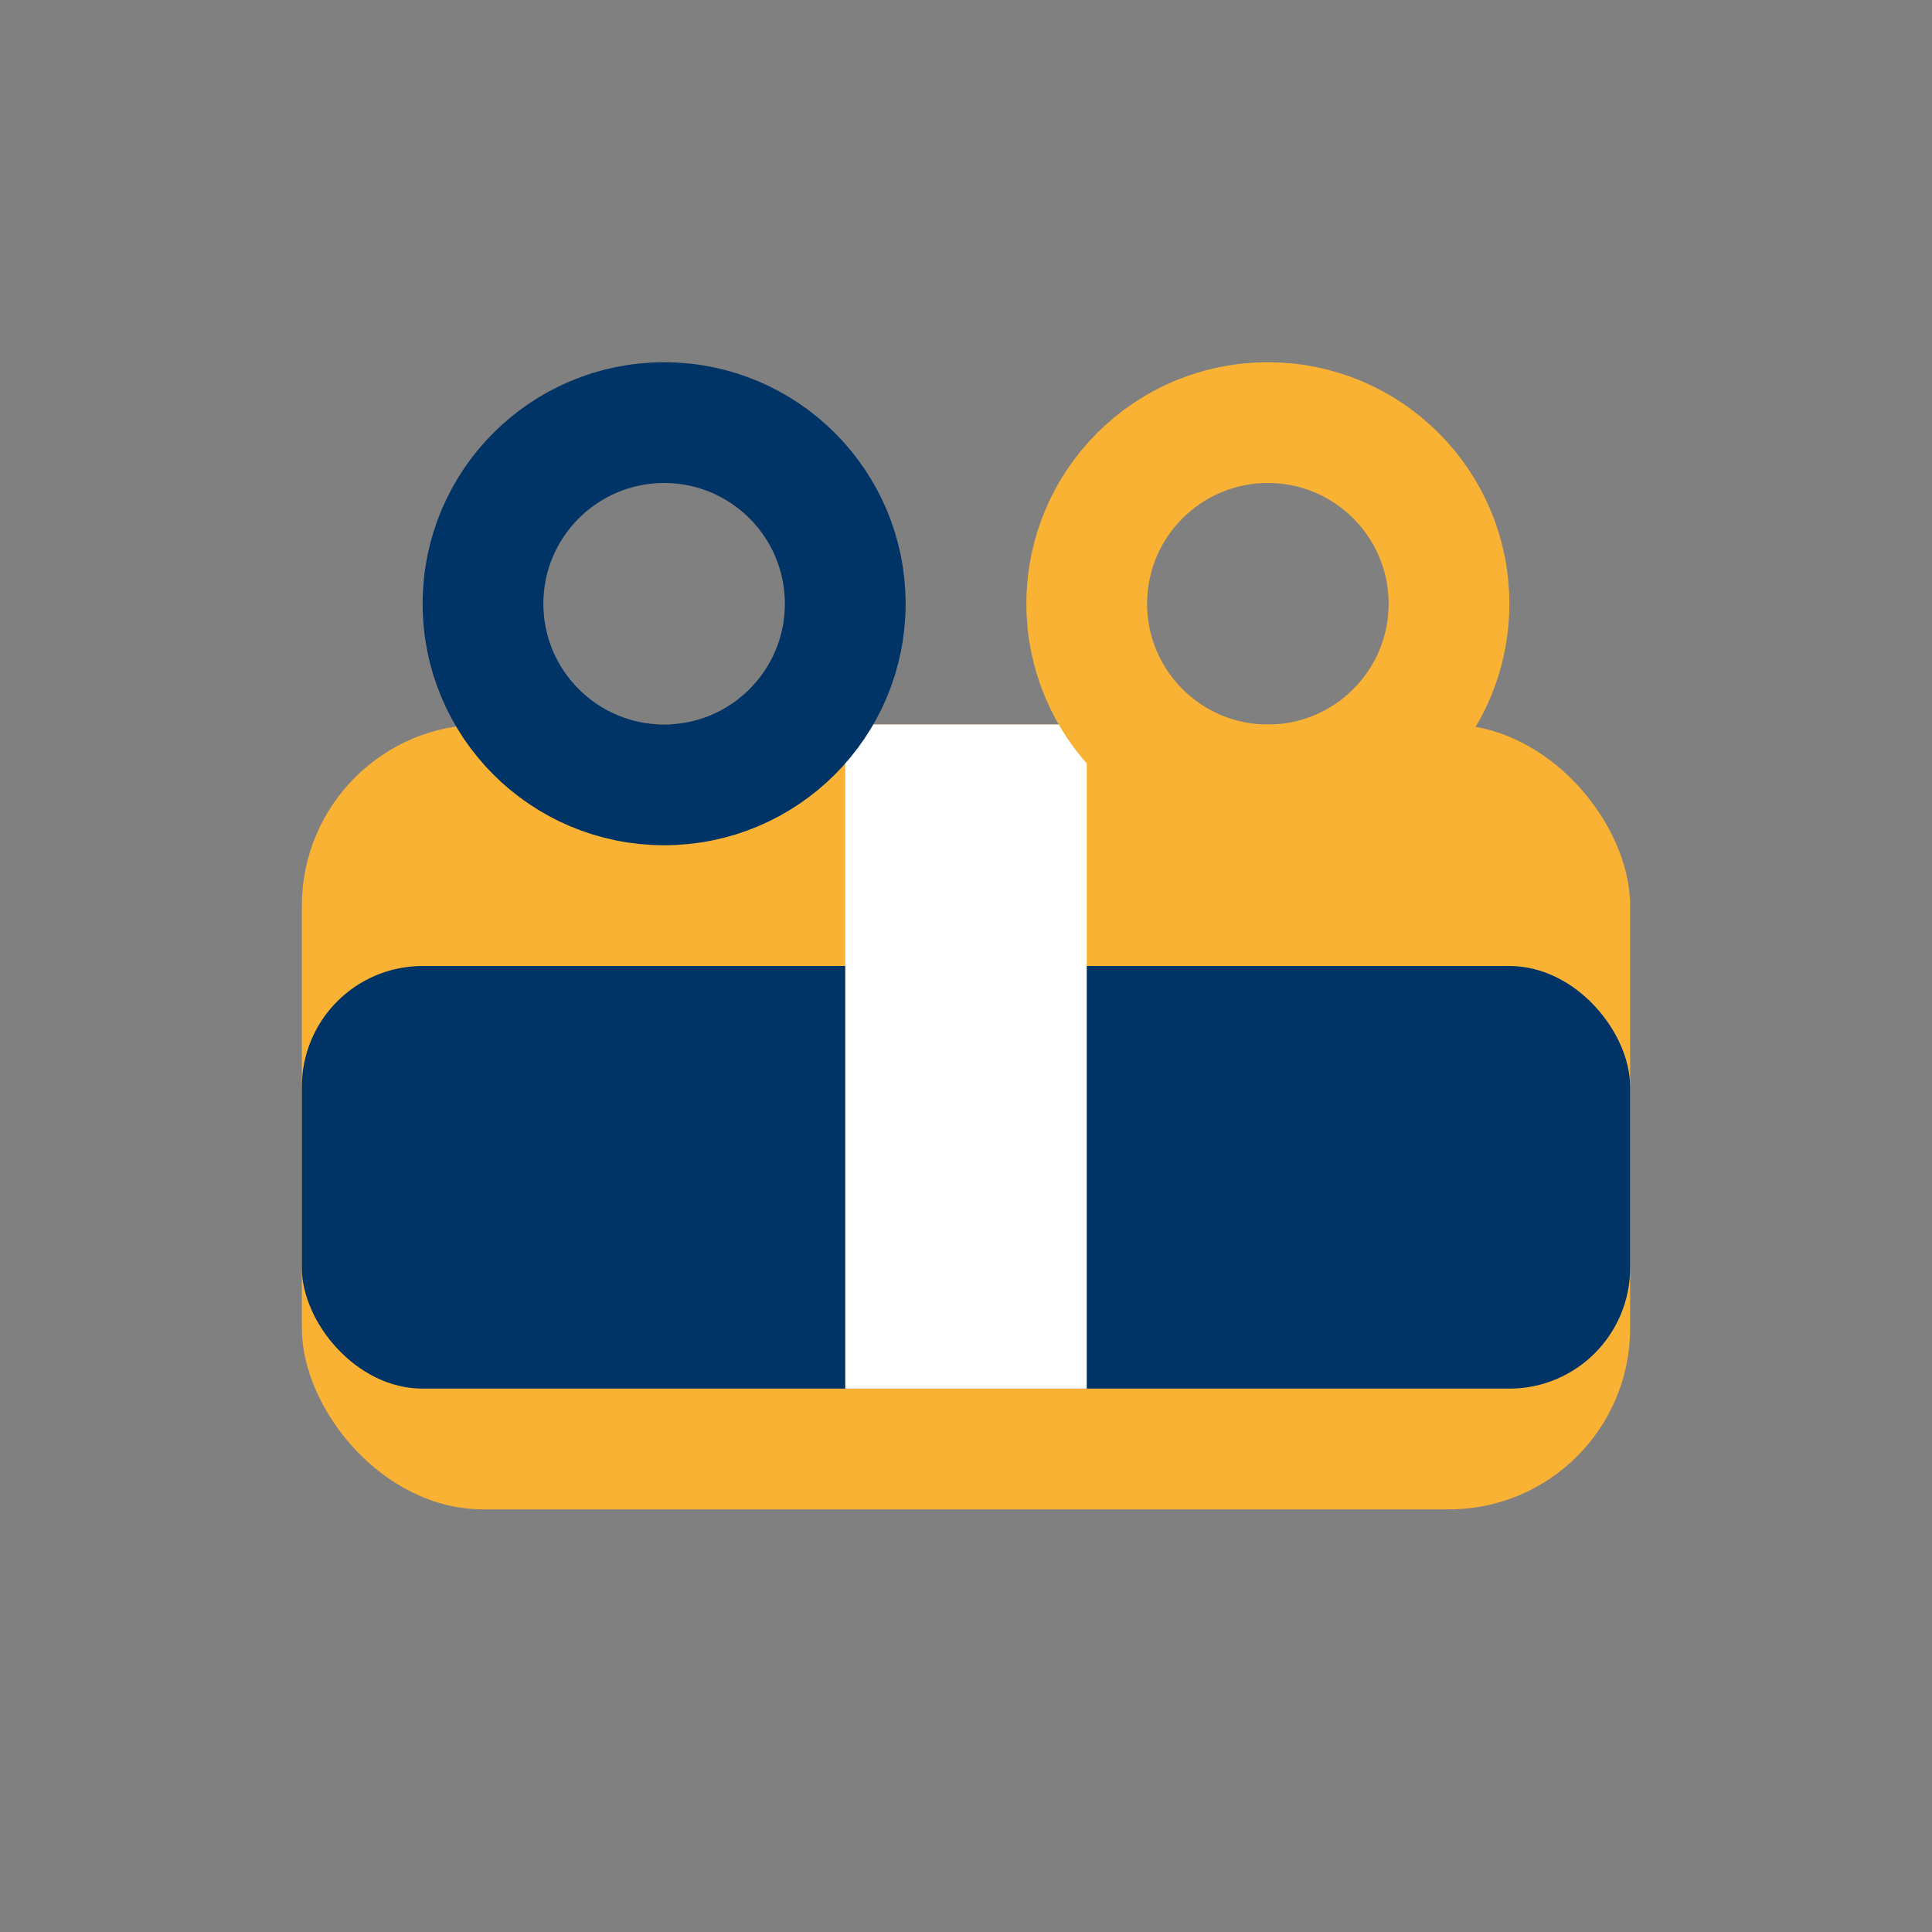
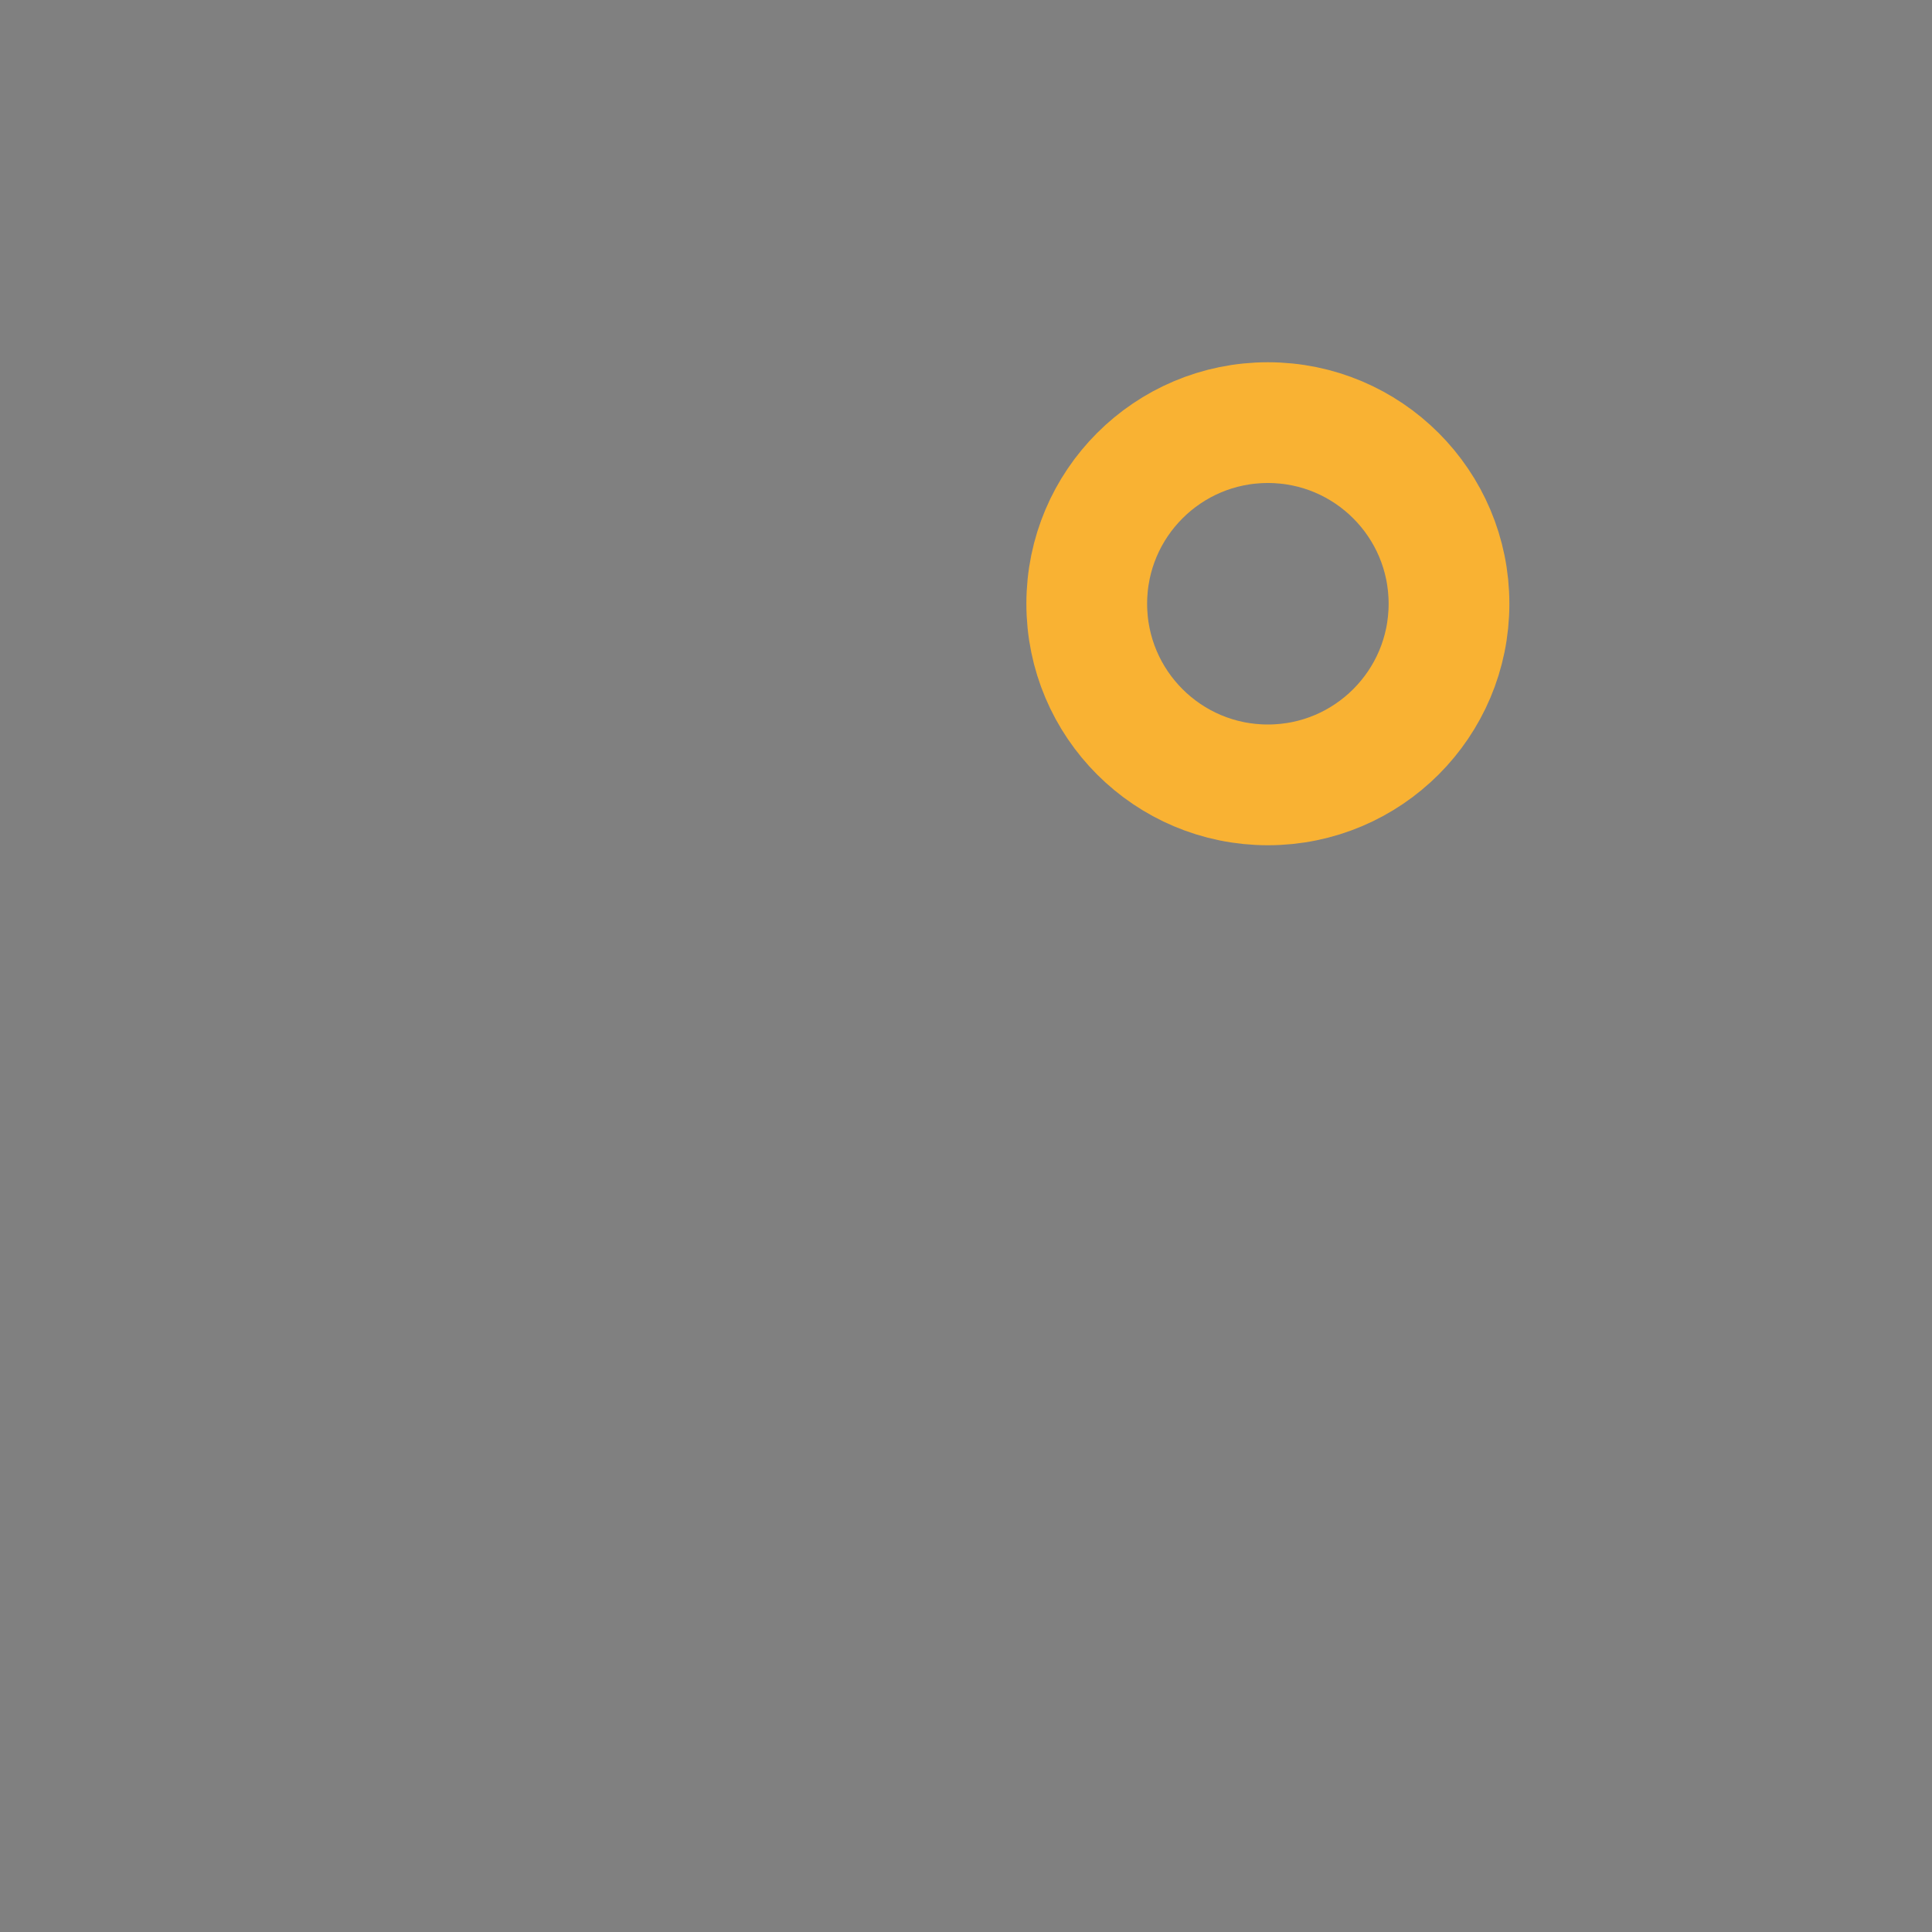
<svg xmlns="http://www.w3.org/2000/svg" width="32" height="32" viewBox="0 0 32 32">
  <rect x="0" y="0" width="32" height="32" fill="#808080" stroke="none" />
-   <rect x="5" y="12" width="22" height="13" rx="3" fill="#F9B233" />
-   <rect x="5" y="16" width="22" height="7" rx="2" fill="#003366" />
-   <rect x="14" y="12" width="4" height="11" fill="#fff" />
-   <circle cx="11" cy="10" r="3" stroke="#003366" stroke-width="2" fill="none" />
  <circle cx="21" cy="10" r="3" stroke="#F9B233" stroke-width="2" fill="none" />
</svg>